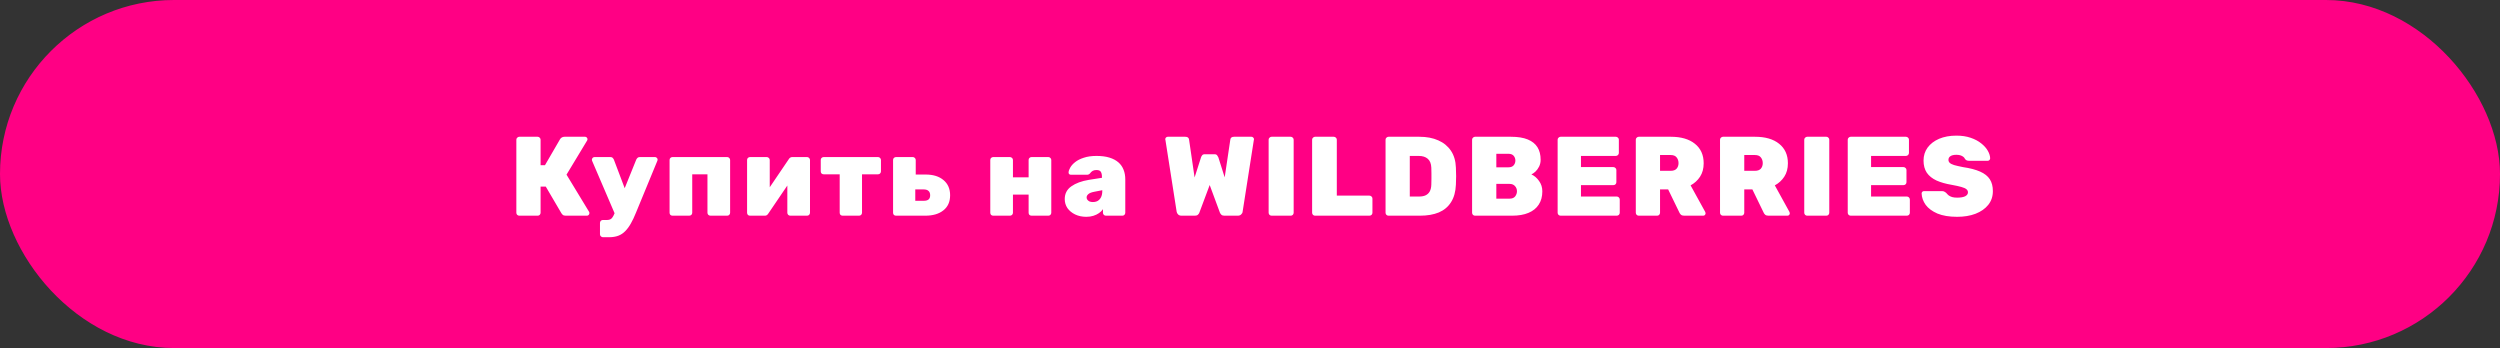
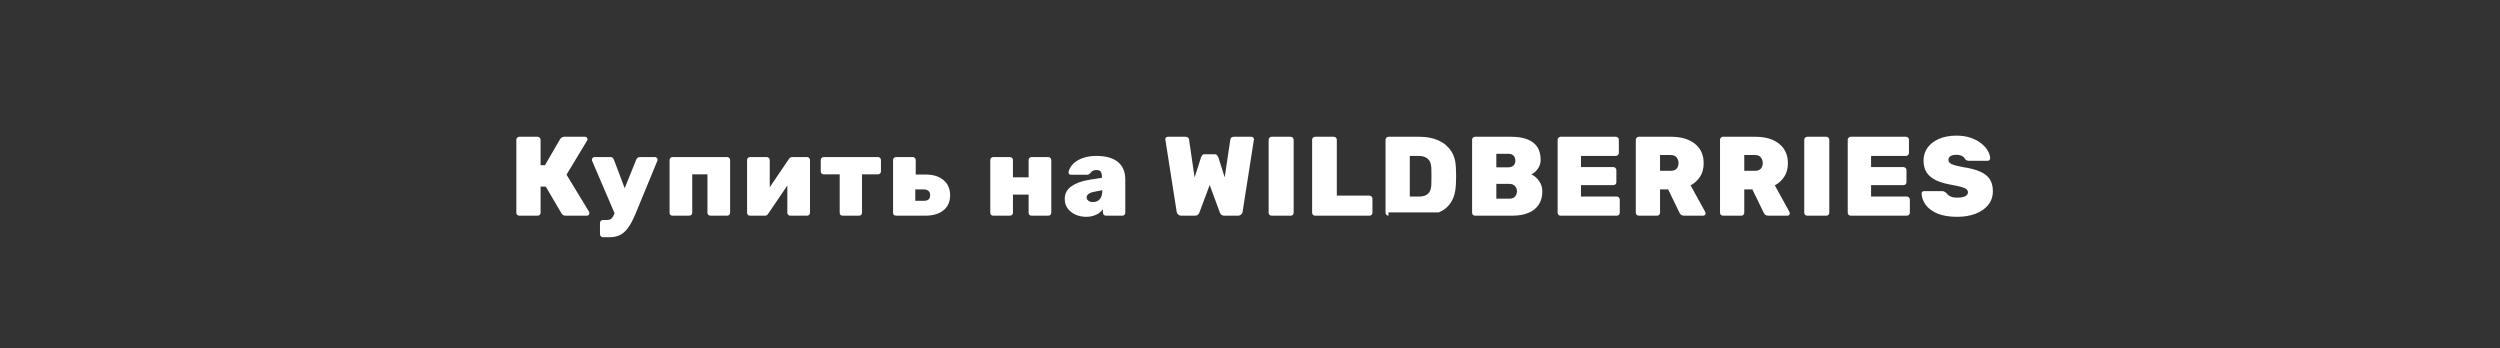
<svg xmlns="http://www.w3.org/2000/svg" width="510" height="71" viewBox="0 0 510 71" fill="none">
  <rect x="0" y="0" width="510" height="71" fill="#333333" stroke="none" />
-   <rect x="1.5" y="1.5" width="507" height="68" rx="34" fill="#FF0084" stroke="#FF0084" stroke-width="3" />
-   <path d="M105.933 44C105.78 44 105.642 43.946 105.519 43.839C105.396 43.732 105.335 43.586 105.335 43.402V28.498C105.335 28.329 105.396 28.191 105.519 28.084C105.642 27.961 105.78 27.9 105.933 27.9H109.682C109.851 27.9 109.989 27.961 110.096 28.084C110.219 28.191 110.28 28.329 110.28 28.498V33.696H111.177L114.259 28.383C114.336 28.26 114.443 28.153 114.581 28.061C114.734 27.954 114.926 27.9 115.156 27.9H119.365C119.503 27.9 119.618 27.954 119.71 28.061C119.802 28.153 119.848 28.268 119.848 28.406C119.848 28.483 119.825 28.567 119.779 28.659L115.57 35.628L120.193 43.241C120.224 43.287 120.239 43.371 120.239 43.494C120.239 43.632 120.185 43.755 120.078 43.862C119.986 43.954 119.871 44 119.733 44H115.409C115.133 44 114.926 43.939 114.788 43.816C114.665 43.678 114.581 43.578 114.535 43.517L111.338 38.066H110.28V43.402C110.28 43.571 110.219 43.716 110.096 43.839C109.989 43.946 109.851 44 109.682 44H105.933ZM122.993 48.393C122.84 48.393 122.702 48.332 122.579 48.209C122.457 48.102 122.395 47.964 122.395 47.795V45.472C122.395 45.303 122.457 45.158 122.579 45.035C122.702 44.928 122.84 44.874 122.993 44.874H123.89C124.136 44.874 124.343 44.828 124.511 44.736C124.68 44.659 124.833 44.514 124.971 44.299C125.109 44.1 125.247 43.824 125.385 43.471L129.801 32.546C129.863 32.423 129.947 32.308 130.054 32.201C130.162 32.094 130.323 32.04 130.537 32.04H133.642C133.765 32.04 133.88 32.094 133.987 32.201C134.095 32.293 134.148 32.4 134.148 32.523C134.148 32.554 134.148 32.592 134.148 32.638C134.148 32.684 134.133 32.738 134.102 32.799L129.732 43.402C129.395 44.245 129.05 44.974 128.697 45.587C128.345 46.216 127.961 46.737 127.547 47.151C127.133 47.58 126.658 47.895 126.121 48.094C125.585 48.293 124.964 48.393 124.258 48.393H122.993ZM125.5 43.793L120.785 32.799C120.755 32.707 120.739 32.63 120.739 32.569C120.755 32.431 120.808 32.308 120.9 32.201C121.008 32.094 121.138 32.04 121.291 32.04H124.534C124.749 32.04 124.902 32.101 124.994 32.224C125.102 32.331 125.178 32.439 125.224 32.546L128.306 40.688L125.5 43.793ZM137.191 44C137.023 44 136.877 43.946 136.754 43.839C136.647 43.716 136.593 43.571 136.593 43.402V32.638C136.593 32.469 136.647 32.331 136.754 32.224C136.877 32.101 137.023 32.04 137.191 32.04H148.346C148.515 32.04 148.653 32.101 148.76 32.224C148.883 32.331 148.944 32.469 148.944 32.638V43.402C148.944 43.571 148.883 43.716 148.76 43.839C148.653 43.946 148.515 44 148.346 44H144.942C144.774 44 144.628 43.946 144.505 43.839C144.383 43.716 144.321 43.571 144.321 43.402V35.559H141.216V43.402C141.216 43.571 141.155 43.716 141.032 43.839C140.91 43.946 140.764 44 140.595 44H137.191ZM152.98 44C152.827 44 152.689 43.946 152.566 43.839C152.459 43.716 152.405 43.571 152.405 43.402V32.638C152.405 32.469 152.459 32.331 152.566 32.224C152.689 32.101 152.834 32.04 153.003 32.04H156.407C156.576 32.04 156.721 32.101 156.844 32.224C156.967 32.331 157.028 32.469 157.028 32.638V40.458L155.809 39.998L160.938 32.431C161.015 32.308 161.107 32.216 161.214 32.155C161.321 32.078 161.452 32.04 161.605 32.04H164.641C164.81 32.04 164.948 32.101 165.055 32.224C165.178 32.331 165.239 32.469 165.239 32.638V43.402C165.239 43.571 165.178 43.716 165.055 43.839C164.948 43.946 164.81 44 164.641 44H161.214C161.061 44 160.923 43.946 160.8 43.839C160.677 43.716 160.616 43.571 160.616 43.402V35.697L161.858 36.019L156.706 43.609C156.629 43.732 156.53 43.831 156.407 43.908C156.3 43.969 156.177 44 156.039 44H152.98ZM171.895 44C171.726 44 171.581 43.946 171.458 43.839C171.351 43.716 171.297 43.571 171.297 43.402V35.559H168.031C167.862 35.559 167.717 35.505 167.594 35.398C167.487 35.275 167.433 35.13 167.433 34.961V32.638C167.433 32.469 167.487 32.331 167.594 32.224C167.717 32.101 167.862 32.04 168.031 32.04H179.117C179.286 32.04 179.424 32.101 179.531 32.224C179.654 32.331 179.715 32.469 179.715 32.638V34.961C179.715 35.13 179.654 35.275 179.531 35.398C179.424 35.505 179.286 35.559 179.117 35.559H175.851V43.402C175.851 43.571 175.79 43.716 175.667 43.839C175.544 43.946 175.406 44 175.253 44H171.895ZM182.784 44C182.616 44 182.47 43.946 182.347 43.839C182.24 43.716 182.186 43.571 182.186 43.402V32.638C182.186 32.469 182.24 32.331 182.347 32.224C182.47 32.101 182.616 32.04 182.784 32.04H186.211C186.38 32.04 186.518 32.101 186.625 32.224C186.748 32.331 186.809 32.469 186.809 32.638V35.605H188.833C190.367 35.605 191.578 35.981 192.467 36.732C193.372 37.483 193.824 38.518 193.824 39.837C193.824 41.171 193.364 42.198 192.444 42.919C191.54 43.64 190.313 44 188.764 44H182.784ZM186.717 40.964H188.419C188.879 40.964 189.217 40.872 189.431 40.688C189.646 40.504 189.753 40.22 189.753 39.837C189.753 39.454 189.646 39.162 189.431 38.963C189.217 38.748 188.879 38.641 188.419 38.641H186.717V40.964ZM202.616 44C202.447 44 202.301 43.946 202.179 43.839C202.071 43.716 202.018 43.571 202.018 43.402V32.638C202.018 32.469 202.071 32.331 202.179 32.224C202.301 32.101 202.447 32.04 202.616 32.04H206.02C206.188 32.04 206.334 32.101 206.457 32.224C206.579 32.331 206.641 32.469 206.641 32.638V36.18H209.838V32.638C209.838 32.469 209.891 32.331 209.999 32.224C210.121 32.101 210.267 32.04 210.436 32.04H213.863C214.031 32.04 214.169 32.101 214.277 32.224C214.399 32.331 214.461 32.469 214.461 32.638V43.402C214.461 43.571 214.399 43.716 214.277 43.839C214.169 43.946 214.031 44 213.863 44H210.436C210.267 44 210.121 43.946 209.999 43.839C209.891 43.716 209.838 43.571 209.838 43.402V39.699H206.641V43.402C206.641 43.571 206.579 43.716 206.457 43.839C206.334 43.946 206.188 44 206.02 44H202.616ZM221.6 44.23C220.756 44.23 219.997 44.069 219.323 43.747C218.663 43.425 218.142 42.996 217.759 42.459C217.391 41.907 217.207 41.294 217.207 40.619C217.207 39.515 217.651 38.649 218.541 38.02C219.445 37.376 220.649 36.931 222.152 36.686L224.797 36.272V36.111C224.797 35.636 224.72 35.283 224.567 35.053C224.429 34.808 224.13 34.685 223.67 34.685C223.348 34.685 223.087 34.746 222.888 34.869C222.688 34.992 222.504 35.168 222.336 35.398C222.182 35.567 221.983 35.651 221.738 35.651H218.495C218.326 35.651 218.196 35.605 218.104 35.513C218.012 35.421 217.973 35.298 217.989 35.145C218.004 34.869 218.119 34.547 218.334 34.179C218.548 33.796 218.878 33.428 219.323 33.075C219.783 32.707 220.373 32.408 221.094 32.178C221.814 31.933 222.681 31.81 223.693 31.81C224.72 31.81 225.602 31.925 226.338 32.155C227.074 32.385 227.679 32.707 228.155 33.121C228.63 33.535 228.983 34.041 229.213 34.639C229.443 35.222 229.558 35.873 229.558 36.594V43.402C229.558 43.571 229.496 43.716 229.374 43.839C229.266 43.946 229.128 44 228.96 44H225.602C225.448 44 225.31 43.946 225.188 43.839C225.065 43.716 225.004 43.571 225.004 43.402V42.666C224.804 42.973 224.536 43.241 224.199 43.471C223.877 43.701 223.493 43.885 223.049 44.023C222.619 44.161 222.136 44.23 221.6 44.23ZM222.934 41.217C223.317 41.217 223.647 41.14 223.923 40.987C224.214 40.818 224.444 40.565 224.613 40.228C224.781 39.891 224.866 39.469 224.866 38.963V38.802L223.21 39.124C222.642 39.231 222.244 39.392 222.014 39.607C221.784 39.806 221.669 40.029 221.669 40.274C221.669 40.458 221.722 40.619 221.83 40.757C221.937 40.895 222.083 41.01 222.267 41.102C222.466 41.179 222.688 41.217 222.934 41.217ZM241.027 44C240.735 44 240.505 43.916 240.337 43.747C240.168 43.578 240.068 43.394 240.038 43.195L237.738 28.498C237.738 28.483 237.73 28.467 237.715 28.452C237.715 28.437 237.715 28.421 237.715 28.406C237.715 28.268 237.761 28.153 237.853 28.061C237.96 27.954 238.083 27.9 238.221 27.9H241.786C242.261 27.9 242.522 28.092 242.568 28.475L243.695 36.203L245.006 32.109C245.036 32.002 245.105 31.871 245.213 31.718C245.32 31.549 245.504 31.465 245.765 31.465H247.766C248.026 31.465 248.21 31.549 248.318 31.718C248.425 31.871 248.502 32.002 248.548 32.109L249.836 36.18L250.986 28.475C251.032 28.092 251.285 27.9 251.745 27.9H255.31C255.448 27.9 255.563 27.954 255.655 28.061C255.762 28.153 255.816 28.268 255.816 28.406C255.816 28.421 255.816 28.437 255.816 28.452C255.816 28.467 255.808 28.483 255.793 28.498L253.493 43.195C253.477 43.394 253.378 43.578 253.194 43.747C253.025 43.916 252.795 44 252.504 44H249.767C249.491 44 249.284 43.931 249.146 43.793C249.008 43.64 248.916 43.509 248.87 43.402L246.777 37.744L244.661 43.402C244.63 43.509 244.538 43.64 244.385 43.793C244.247 43.931 244.04 44 243.764 44H241.027ZM259.399 44C259.245 44 259.107 43.946 258.985 43.839C258.862 43.716 258.801 43.571 258.801 43.402V28.498C258.801 28.329 258.862 28.191 258.985 28.084C259.107 27.961 259.245 27.9 259.399 27.9H263.309C263.477 27.9 263.615 27.961 263.723 28.084C263.845 28.191 263.907 28.329 263.907 28.498V43.402C263.907 43.571 263.845 43.716 263.723 43.839C263.615 43.946 263.477 44 263.309 44H259.399ZM268.27 44C268.116 44 267.978 43.946 267.856 43.839C267.733 43.716 267.672 43.571 267.672 43.402V28.498C267.672 28.329 267.733 28.191 267.856 28.084C267.978 27.961 268.116 27.9 268.27 27.9H272.088C272.256 27.9 272.402 27.961 272.525 28.084C272.647 28.191 272.709 28.329 272.709 28.498V39.906H279.356C279.524 39.906 279.67 39.967 279.793 40.09C279.915 40.197 279.977 40.335 279.977 40.504V43.402C279.977 43.571 279.915 43.716 279.793 43.839C279.67 43.946 279.524 44 279.356 44H268.27ZM283.25 44C283.097 44 282.959 43.946 282.836 43.839C282.714 43.716 282.652 43.571 282.652 43.402V28.498C282.652 28.329 282.714 28.191 282.836 28.084C282.959 27.961 283.097 27.9 283.25 27.9H289.552C291.04 27.9 292.328 28.145 293.416 28.636C294.505 29.111 295.364 29.817 295.992 30.752C296.621 31.687 296.958 32.837 297.004 34.202C297.035 34.861 297.05 35.444 297.05 35.95C297.05 36.456 297.035 37.031 297.004 37.675C296.943 39.116 296.613 40.305 296.015 41.24C295.433 42.175 294.605 42.873 293.531 43.333C292.458 43.778 291.17 44 289.667 44H283.25ZM287.597 40.09H289.552C290.058 40.09 290.488 40.006 290.84 39.837C291.193 39.668 291.469 39.408 291.668 39.055C291.868 38.687 291.975 38.219 291.99 37.652C292.006 37.207 292.013 36.809 292.013 36.456C292.029 36.103 292.029 35.751 292.013 35.398C292.013 35.045 292.006 34.654 291.99 34.225C291.96 33.382 291.714 32.768 291.254 32.385C290.81 32.002 290.204 31.81 289.437 31.81H287.597V40.09ZM300.904 44C300.75 44 300.612 43.946 300.49 43.839C300.367 43.716 300.306 43.571 300.306 43.402V28.498C300.306 28.329 300.367 28.191 300.49 28.084C300.612 27.961 300.75 27.9 300.904 27.9H308.241C309.636 27.9 310.778 28.084 311.668 28.452C312.557 28.82 313.216 29.349 313.646 30.039C314.075 30.729 314.29 31.58 314.29 32.592C314.29 33.113 314.182 33.581 313.968 33.995C313.768 34.394 313.523 34.731 313.232 35.007C312.94 35.268 312.664 35.459 312.404 35.582C313.002 35.843 313.523 36.287 313.968 36.916C314.412 37.529 314.635 38.235 314.635 39.032C314.635 40.105 314.389 41.01 313.899 41.746C313.423 42.482 312.726 43.042 311.806 43.425C310.901 43.808 309.789 44 308.471 44H300.904ZM305.251 40.527H307.942C308.463 40.527 308.846 40.374 309.092 40.067C309.337 39.745 309.46 39.392 309.46 39.009C309.46 38.61 309.329 38.265 309.069 37.974C308.808 37.667 308.432 37.514 307.942 37.514H305.251V40.527ZM305.251 34.133H307.712C308.202 34.133 308.563 33.995 308.793 33.719C309.023 33.443 309.138 33.121 309.138 32.753C309.138 32.385 309.023 32.063 308.793 31.787C308.563 31.511 308.202 31.373 307.712 31.373H305.251V34.133ZM318.355 44C318.202 44 318.064 43.946 317.941 43.839C317.818 43.716 317.757 43.571 317.757 43.402V28.498C317.757 28.329 317.818 28.191 317.941 28.084C318.064 27.961 318.202 27.9 318.355 27.9H329.625C329.794 27.9 329.939 27.961 330.062 28.084C330.185 28.191 330.246 28.329 330.246 28.498V31.212C330.246 31.365 330.185 31.503 330.062 31.626C329.939 31.749 329.794 31.81 329.625 31.81H322.518V34.087H329.119C329.288 34.087 329.433 34.148 329.556 34.271C329.679 34.378 329.74 34.516 329.74 34.685V37.169C329.74 37.338 329.679 37.483 329.556 37.606C329.433 37.713 329.288 37.767 329.119 37.767H322.518V40.09H329.809C329.978 40.09 330.123 40.151 330.246 40.274C330.369 40.397 330.43 40.542 330.43 40.711V43.402C330.43 43.571 330.369 43.716 330.246 43.839C330.123 43.946 329.978 44 329.809 44H318.355ZM334.301 44C334.148 44 334.01 43.946 333.887 43.839C333.765 43.716 333.703 43.571 333.703 43.402V28.498C333.703 28.329 333.765 28.191 333.887 28.084C334.01 27.961 334.148 27.9 334.301 27.9H340.856C342.942 27.9 344.575 28.375 345.755 29.326C346.951 30.277 347.549 31.603 347.549 33.305C347.549 34.378 347.304 35.291 346.813 36.042C346.323 36.793 345.679 37.384 344.881 37.813L347.871 43.241C347.917 43.333 347.94 43.417 347.94 43.494C347.94 43.632 347.894 43.755 347.802 43.862C347.71 43.954 347.595 44 347.457 44H343.57C343.279 44 343.057 43.931 342.903 43.793C342.75 43.64 342.65 43.502 342.604 43.379L340.304 38.641H338.648V43.402C338.648 43.571 338.587 43.716 338.464 43.839C338.357 43.946 338.219 44 338.05 44H334.301ZM338.648 34.846H340.833C341.37 34.846 341.769 34.7 342.029 34.409C342.29 34.102 342.42 33.727 342.42 33.282C342.42 32.822 342.29 32.431 342.029 32.109C341.784 31.787 341.385 31.626 340.833 31.626H338.648V34.846ZM351.483 44C351.33 44 351.192 43.946 351.069 43.839C350.946 43.716 350.885 43.571 350.885 43.402V28.498C350.885 28.329 350.946 28.191 351.069 28.084C351.192 27.961 351.33 27.9 351.483 27.9H358.038C360.123 27.9 361.756 28.375 362.937 29.326C364.133 30.277 364.731 31.603 364.731 33.305C364.731 34.378 364.486 35.291 363.995 36.042C363.504 36.793 362.86 37.384 362.063 37.813L365.053 43.241C365.099 43.333 365.122 43.417 365.122 43.494C365.122 43.632 365.076 43.755 364.984 43.862C364.892 43.954 364.777 44 364.639 44H360.752C360.461 44 360.238 43.931 360.085 43.793C359.932 43.64 359.832 43.502 359.786 43.379L357.486 38.641H355.83V43.402C355.83 43.571 355.769 43.716 355.646 43.839C355.539 43.946 355.401 44 355.232 44H351.483ZM355.83 34.846H358.015C358.552 34.846 358.95 34.7 359.211 34.409C359.472 34.102 359.602 33.727 359.602 33.282C359.602 32.822 359.472 32.431 359.211 32.109C358.966 31.787 358.567 31.626 358.015 31.626H355.83V34.846ZM368.665 44C368.511 44 368.373 43.946 368.251 43.839C368.128 43.716 368.067 43.571 368.067 43.402V28.498C368.067 28.329 368.128 28.191 368.251 28.084C368.373 27.961 368.511 27.9 368.665 27.9H372.575C372.743 27.9 372.881 27.961 372.989 28.084C373.111 28.191 373.173 28.329 373.173 28.498V43.402C373.173 43.571 373.111 43.716 372.989 43.839C372.881 43.946 372.743 44 372.575 44H368.665ZM377.536 44C377.383 44 377.245 43.946 377.122 43.839C376.999 43.716 376.938 43.571 376.938 43.402V28.498C376.938 28.329 376.999 28.191 377.122 28.084C377.245 27.961 377.383 27.9 377.536 27.9H388.806C388.975 27.9 389.12 27.961 389.243 28.084C389.366 28.191 389.427 28.329 389.427 28.498V31.212C389.427 31.365 389.366 31.503 389.243 31.626C389.12 31.749 388.975 31.81 388.806 31.81H381.699V34.087H388.3C388.469 34.087 388.614 34.148 388.737 34.271C388.86 34.378 388.921 34.516 388.921 34.685V37.169C388.921 37.338 388.86 37.483 388.737 37.606C388.614 37.713 388.469 37.767 388.3 37.767H381.699V40.09H388.99C389.159 40.09 389.304 40.151 389.427 40.274C389.55 40.397 389.611 40.542 389.611 40.711V43.402C389.611 43.571 389.55 43.716 389.427 43.839C389.304 43.946 389.159 44 388.99 44H377.536ZM399.255 44.23C397.645 44.23 396.304 44.008 395.23 43.563C394.172 43.103 393.375 42.513 392.838 41.792C392.317 41.056 392.041 40.282 392.01 39.469C392.01 39.331 392.056 39.216 392.148 39.124C392.24 39.032 392.355 38.986 392.493 38.986H396.15C396.365 38.986 396.534 39.024 396.656 39.101C396.779 39.162 396.909 39.254 397.047 39.377C397.185 39.546 397.346 39.707 397.53 39.86C397.714 39.998 397.952 40.113 398.243 40.205C398.535 40.282 398.872 40.32 399.255 40.32C399.961 40.32 400.505 40.228 400.888 40.044C401.272 39.845 401.463 39.576 401.463 39.239C401.463 38.978 401.356 38.764 401.141 38.595C400.942 38.426 400.597 38.273 400.106 38.135C399.616 37.997 398.949 37.851 398.105 37.698C396.925 37.499 395.905 37.207 395.046 36.824C394.188 36.425 393.528 35.896 393.068 35.237C392.624 34.562 392.401 33.734 392.401 32.753C392.401 31.756 392.677 30.875 393.229 30.108C393.797 29.341 394.579 28.743 395.575 28.314C396.587 27.885 397.76 27.67 399.094 27.67C400.198 27.67 401.172 27.816 402.015 28.107C402.874 28.398 403.595 28.782 404.177 29.257C404.76 29.717 405.205 30.215 405.511 30.752C405.818 31.289 405.979 31.802 405.994 32.293C405.994 32.431 405.941 32.554 405.833 32.661C405.741 32.753 405.634 32.799 405.511 32.799H401.67C401.486 32.799 401.325 32.768 401.187 32.707C401.065 32.646 400.95 32.546 400.842 32.408C400.766 32.193 400.574 32.002 400.267 31.833C399.961 31.664 399.57 31.58 399.094 31.58C398.573 31.58 398.174 31.672 397.898 31.856C397.622 32.025 397.484 32.278 397.484 32.615C397.484 32.845 397.569 33.044 397.737 33.213C397.906 33.382 398.205 33.535 398.634 33.673C399.064 33.796 399.662 33.934 400.428 34.087C401.885 34.302 403.058 34.608 403.947 35.007C404.852 35.406 405.511 35.927 405.925 36.571C406.339 37.215 406.546 38.02 406.546 38.986C406.546 40.075 406.232 41.01 405.603 41.792C404.975 42.574 404.108 43.18 403.004 43.609C401.916 44.023 400.666 44.23 399.255 44.23Z" fill="white" />
+   <path d="M105.933 44C105.78 44 105.642 43.946 105.519 43.839C105.396 43.732 105.335 43.586 105.335 43.402V28.498C105.335 28.329 105.396 28.191 105.519 28.084C105.642 27.961 105.78 27.9 105.933 27.9H109.682C109.851 27.9 109.989 27.961 110.096 28.084C110.219 28.191 110.28 28.329 110.28 28.498V33.696H111.177L114.259 28.383C114.336 28.26 114.443 28.153 114.581 28.061C114.734 27.954 114.926 27.9 115.156 27.9H119.365C119.503 27.9 119.618 27.954 119.71 28.061C119.802 28.153 119.848 28.268 119.848 28.406C119.848 28.483 119.825 28.567 119.779 28.659L115.57 35.628L120.193 43.241C120.224 43.287 120.239 43.371 120.239 43.494C120.239 43.632 120.185 43.755 120.078 43.862C119.986 43.954 119.871 44 119.733 44H115.409C115.133 44 114.926 43.939 114.788 43.816C114.665 43.678 114.581 43.578 114.535 43.517L111.338 38.066H110.28V43.402C110.28 43.571 110.219 43.716 110.096 43.839C109.989 43.946 109.851 44 109.682 44H105.933ZM122.993 48.393C122.84 48.393 122.702 48.332 122.579 48.209C122.457 48.102 122.395 47.964 122.395 47.795V45.472C122.395 45.303 122.457 45.158 122.579 45.035C122.702 44.928 122.84 44.874 122.993 44.874H123.89C124.136 44.874 124.343 44.828 124.511 44.736C124.68 44.659 124.833 44.514 124.971 44.299C125.109 44.1 125.247 43.824 125.385 43.471L129.801 32.546C129.863 32.423 129.947 32.308 130.054 32.201C130.162 32.094 130.323 32.04 130.537 32.04H133.642C133.765 32.04 133.88 32.094 133.987 32.201C134.095 32.293 134.148 32.4 134.148 32.523C134.148 32.554 134.148 32.592 134.148 32.638C134.148 32.684 134.133 32.738 134.102 32.799L129.732 43.402C129.395 44.245 129.05 44.974 128.697 45.587C128.345 46.216 127.961 46.737 127.547 47.151C127.133 47.58 126.658 47.895 126.121 48.094C125.585 48.293 124.964 48.393 124.258 48.393H122.993ZM125.5 43.793L120.785 32.799C120.755 32.707 120.739 32.63 120.739 32.569C120.755 32.431 120.808 32.308 120.9 32.201C121.008 32.094 121.138 32.04 121.291 32.04H124.534C124.749 32.04 124.902 32.101 124.994 32.224C125.102 32.331 125.178 32.439 125.224 32.546L128.306 40.688L125.5 43.793ZM137.191 44C137.023 44 136.877 43.946 136.754 43.839C136.647 43.716 136.593 43.571 136.593 43.402V32.638C136.593 32.469 136.647 32.331 136.754 32.224C136.877 32.101 137.023 32.04 137.191 32.04H148.346C148.515 32.04 148.653 32.101 148.76 32.224C148.883 32.331 148.944 32.469 148.944 32.638V43.402C148.944 43.571 148.883 43.716 148.76 43.839C148.653 43.946 148.515 44 148.346 44H144.942C144.774 44 144.628 43.946 144.505 43.839C144.383 43.716 144.321 43.571 144.321 43.402V35.559H141.216V43.402C141.216 43.571 141.155 43.716 141.032 43.839C140.91 43.946 140.764 44 140.595 44H137.191ZM152.98 44C152.827 44 152.689 43.946 152.566 43.839C152.459 43.716 152.405 43.571 152.405 43.402V32.638C152.405 32.469 152.459 32.331 152.566 32.224C152.689 32.101 152.834 32.04 153.003 32.04H156.407C156.576 32.04 156.721 32.101 156.844 32.224C156.967 32.331 157.028 32.469 157.028 32.638V40.458L155.809 39.998L160.938 32.431C161.015 32.308 161.107 32.216 161.214 32.155C161.321 32.078 161.452 32.04 161.605 32.04H164.641C164.81 32.04 164.948 32.101 165.055 32.224C165.178 32.331 165.239 32.469 165.239 32.638V43.402C165.239 43.571 165.178 43.716 165.055 43.839C164.948 43.946 164.81 44 164.641 44H161.214C161.061 44 160.923 43.946 160.8 43.839C160.677 43.716 160.616 43.571 160.616 43.402V35.697L161.858 36.019L156.706 43.609C156.629 43.732 156.53 43.831 156.407 43.908C156.3 43.969 156.177 44 156.039 44H152.98ZM171.895 44C171.726 44 171.581 43.946 171.458 43.839C171.351 43.716 171.297 43.571 171.297 43.402V35.559H168.031C167.862 35.559 167.717 35.505 167.594 35.398C167.487 35.275 167.433 35.13 167.433 34.961V32.638C167.433 32.469 167.487 32.331 167.594 32.224C167.717 32.101 167.862 32.04 168.031 32.04H179.117C179.286 32.04 179.424 32.101 179.531 32.224C179.654 32.331 179.715 32.469 179.715 32.638V34.961C179.715 35.13 179.654 35.275 179.531 35.398C179.424 35.505 179.286 35.559 179.117 35.559H175.851V43.402C175.851 43.571 175.79 43.716 175.667 43.839C175.544 43.946 175.406 44 175.253 44H171.895ZM182.784 44C182.616 44 182.47 43.946 182.347 43.839C182.24 43.716 182.186 43.571 182.186 43.402V32.638C182.186 32.469 182.24 32.331 182.347 32.224C182.47 32.101 182.616 32.04 182.784 32.04H186.211C186.38 32.04 186.518 32.101 186.625 32.224C186.748 32.331 186.809 32.469 186.809 32.638V35.605H188.833C190.367 35.605 191.578 35.981 192.467 36.732C193.372 37.483 193.824 38.518 193.824 39.837C193.824 41.171 193.364 42.198 192.444 42.919C191.54 43.64 190.313 44 188.764 44H182.784ZM186.717 40.964H188.419C188.879 40.964 189.217 40.872 189.431 40.688C189.646 40.504 189.753 40.22 189.753 39.837C189.753 39.454 189.646 39.162 189.431 38.963C189.217 38.748 188.879 38.641 188.419 38.641H186.717V40.964ZM202.616 44C202.447 44 202.301 43.946 202.179 43.839C202.071 43.716 202.018 43.571 202.018 43.402V32.638C202.018 32.469 202.071 32.331 202.179 32.224C202.301 32.101 202.447 32.04 202.616 32.04H206.02C206.188 32.04 206.334 32.101 206.457 32.224C206.579 32.331 206.641 32.469 206.641 32.638V36.18H209.838V32.638C209.838 32.469 209.891 32.331 209.999 32.224C210.121 32.101 210.267 32.04 210.436 32.04H213.863C214.031 32.04 214.169 32.101 214.277 32.224C214.399 32.331 214.461 32.469 214.461 32.638V43.402C214.461 43.571 214.399 43.716 214.277 43.839C214.169 43.946 214.031 44 213.863 44H210.436C210.267 44 210.121 43.946 209.999 43.839C209.891 43.716 209.838 43.571 209.838 43.402V39.699H206.641V43.402C206.641 43.571 206.579 43.716 206.457 43.839C206.334 43.946 206.188 44 206.02 44H202.616ZM221.6 44.23C220.756 44.23 219.997 44.069 219.323 43.747C218.663 43.425 218.142 42.996 217.759 42.459C217.391 41.907 217.207 41.294 217.207 40.619C217.207 39.515 217.651 38.649 218.541 38.02C219.445 37.376 220.649 36.931 222.152 36.686L224.797 36.272V36.111C224.797 35.636 224.72 35.283 224.567 35.053C224.429 34.808 224.13 34.685 223.67 34.685C223.348 34.685 223.087 34.746 222.888 34.869C222.688 34.992 222.504 35.168 222.336 35.398C222.182 35.567 221.983 35.651 221.738 35.651H218.495C218.326 35.651 218.196 35.605 218.104 35.513C218.012 35.421 217.973 35.298 217.989 35.145C218.004 34.869 218.119 34.547 218.334 34.179C218.548 33.796 218.878 33.428 219.323 33.075C219.783 32.707 220.373 32.408 221.094 32.178C221.814 31.933 222.681 31.81 223.693 31.81C224.72 31.81 225.602 31.925 226.338 32.155C227.074 32.385 227.679 32.707 228.155 33.121C228.63 33.535 228.983 34.041 229.213 34.639C229.443 35.222 229.558 35.873 229.558 36.594V43.402C229.558 43.571 229.496 43.716 229.374 43.839C229.266 43.946 229.128 44 228.96 44H225.602C225.448 44 225.31 43.946 225.188 43.839C225.065 43.716 225.004 43.571 225.004 43.402V42.666C224.804 42.973 224.536 43.241 224.199 43.471C223.877 43.701 223.493 43.885 223.049 44.023C222.619 44.161 222.136 44.23 221.6 44.23ZM222.934 41.217C223.317 41.217 223.647 41.14 223.923 40.987C224.214 40.818 224.444 40.565 224.613 40.228C224.781 39.891 224.866 39.469 224.866 38.963V38.802L223.21 39.124C222.642 39.231 222.244 39.392 222.014 39.607C221.784 39.806 221.669 40.029 221.669 40.274C221.669 40.458 221.722 40.619 221.83 40.757C221.937 40.895 222.083 41.01 222.267 41.102C222.466 41.179 222.688 41.217 222.934 41.217ZM241.027 44C240.735 44 240.505 43.916 240.337 43.747C240.168 43.578 240.068 43.394 240.038 43.195L237.738 28.498C237.738 28.483 237.73 28.467 237.715 28.452C237.715 28.437 237.715 28.421 237.715 28.406C237.715 28.268 237.761 28.153 237.853 28.061C237.96 27.954 238.083 27.9 238.221 27.9H241.786C242.261 27.9 242.522 28.092 242.568 28.475L243.695 36.203L245.006 32.109C245.036 32.002 245.105 31.871 245.213 31.718C245.32 31.549 245.504 31.465 245.765 31.465H247.766C248.026 31.465 248.21 31.549 248.318 31.718C248.425 31.871 248.502 32.002 248.548 32.109L249.836 36.18L250.986 28.475C251.032 28.092 251.285 27.9 251.745 27.9H255.31C255.448 27.9 255.563 27.954 255.655 28.061C255.762 28.153 255.816 28.268 255.816 28.406C255.816 28.421 255.816 28.437 255.816 28.452C255.816 28.467 255.808 28.483 255.793 28.498L253.493 43.195C253.477 43.394 253.378 43.578 253.194 43.747C253.025 43.916 252.795 44 252.504 44H249.767C249.491 44 249.284 43.931 249.146 43.793C249.008 43.64 248.916 43.509 248.87 43.402L246.777 37.744L244.661 43.402C244.63 43.509 244.538 43.64 244.385 43.793C244.247 43.931 244.04 44 243.764 44H241.027ZM259.399 44C259.245 44 259.107 43.946 258.985 43.839C258.862 43.716 258.801 43.571 258.801 43.402V28.498C258.801 28.329 258.862 28.191 258.985 28.084C259.107 27.961 259.245 27.9 259.399 27.9H263.309C263.477 27.9 263.615 27.961 263.723 28.084C263.845 28.191 263.907 28.329 263.907 28.498V43.402C263.907 43.571 263.845 43.716 263.723 43.839C263.615 43.946 263.477 44 263.309 44H259.399ZM268.27 44C268.116 44 267.978 43.946 267.856 43.839C267.733 43.716 267.672 43.571 267.672 43.402V28.498C267.672 28.329 267.733 28.191 267.856 28.084C267.978 27.961 268.116 27.9 268.27 27.9H272.088C272.256 27.9 272.402 27.961 272.525 28.084C272.647 28.191 272.709 28.329 272.709 28.498V39.906H279.356C279.524 39.906 279.67 39.967 279.793 40.09C279.915 40.197 279.977 40.335 279.977 40.504V43.402C279.977 43.571 279.915 43.716 279.793 43.839C279.67 43.946 279.524 44 279.356 44H268.27ZM283.25 44C283.097 44 282.959 43.946 282.836 43.839C282.714 43.716 282.652 43.571 282.652 43.402V28.498C282.652 28.329 282.714 28.191 282.836 28.084C282.959 27.961 283.097 27.9 283.25 27.9H289.552C291.04 27.9 292.328 28.145 293.416 28.636C294.505 29.111 295.364 29.817 295.992 30.752C296.621 31.687 296.958 32.837 297.004 34.202C297.035 34.861 297.05 35.444 297.05 35.95C297.05 36.456 297.035 37.031 297.004 37.675C296.943 39.116 296.613 40.305 296.015 41.24C295.433 42.175 294.605 42.873 293.531 43.333H283.25ZM287.597 40.09H289.552C290.058 40.09 290.488 40.006 290.84 39.837C291.193 39.668 291.469 39.408 291.668 39.055C291.868 38.687 291.975 38.219 291.99 37.652C292.006 37.207 292.013 36.809 292.013 36.456C292.029 36.103 292.029 35.751 292.013 35.398C292.013 35.045 292.006 34.654 291.99 34.225C291.96 33.382 291.714 32.768 291.254 32.385C290.81 32.002 290.204 31.81 289.437 31.81H287.597V40.09ZM300.904 44C300.75 44 300.612 43.946 300.49 43.839C300.367 43.716 300.306 43.571 300.306 43.402V28.498C300.306 28.329 300.367 28.191 300.49 28.084C300.612 27.961 300.75 27.9 300.904 27.9H308.241C309.636 27.9 310.778 28.084 311.668 28.452C312.557 28.82 313.216 29.349 313.646 30.039C314.075 30.729 314.29 31.58 314.29 32.592C314.29 33.113 314.182 33.581 313.968 33.995C313.768 34.394 313.523 34.731 313.232 35.007C312.94 35.268 312.664 35.459 312.404 35.582C313.002 35.843 313.523 36.287 313.968 36.916C314.412 37.529 314.635 38.235 314.635 39.032C314.635 40.105 314.389 41.01 313.899 41.746C313.423 42.482 312.726 43.042 311.806 43.425C310.901 43.808 309.789 44 308.471 44H300.904ZM305.251 40.527H307.942C308.463 40.527 308.846 40.374 309.092 40.067C309.337 39.745 309.46 39.392 309.46 39.009C309.46 38.61 309.329 38.265 309.069 37.974C308.808 37.667 308.432 37.514 307.942 37.514H305.251V40.527ZM305.251 34.133H307.712C308.202 34.133 308.563 33.995 308.793 33.719C309.023 33.443 309.138 33.121 309.138 32.753C309.138 32.385 309.023 32.063 308.793 31.787C308.563 31.511 308.202 31.373 307.712 31.373H305.251V34.133ZM318.355 44C318.202 44 318.064 43.946 317.941 43.839C317.818 43.716 317.757 43.571 317.757 43.402V28.498C317.757 28.329 317.818 28.191 317.941 28.084C318.064 27.961 318.202 27.9 318.355 27.9H329.625C329.794 27.9 329.939 27.961 330.062 28.084C330.185 28.191 330.246 28.329 330.246 28.498V31.212C330.246 31.365 330.185 31.503 330.062 31.626C329.939 31.749 329.794 31.81 329.625 31.81H322.518V34.087H329.119C329.288 34.087 329.433 34.148 329.556 34.271C329.679 34.378 329.74 34.516 329.74 34.685V37.169C329.74 37.338 329.679 37.483 329.556 37.606C329.433 37.713 329.288 37.767 329.119 37.767H322.518V40.09H329.809C329.978 40.09 330.123 40.151 330.246 40.274C330.369 40.397 330.43 40.542 330.43 40.711V43.402C330.43 43.571 330.369 43.716 330.246 43.839C330.123 43.946 329.978 44 329.809 44H318.355ZM334.301 44C334.148 44 334.01 43.946 333.887 43.839C333.765 43.716 333.703 43.571 333.703 43.402V28.498C333.703 28.329 333.765 28.191 333.887 28.084C334.01 27.961 334.148 27.9 334.301 27.9H340.856C342.942 27.9 344.575 28.375 345.755 29.326C346.951 30.277 347.549 31.603 347.549 33.305C347.549 34.378 347.304 35.291 346.813 36.042C346.323 36.793 345.679 37.384 344.881 37.813L347.871 43.241C347.917 43.333 347.94 43.417 347.94 43.494C347.94 43.632 347.894 43.755 347.802 43.862C347.71 43.954 347.595 44 347.457 44H343.57C343.279 44 343.057 43.931 342.903 43.793C342.75 43.64 342.65 43.502 342.604 43.379L340.304 38.641H338.648V43.402C338.648 43.571 338.587 43.716 338.464 43.839C338.357 43.946 338.219 44 338.05 44H334.301ZM338.648 34.846H340.833C341.37 34.846 341.769 34.7 342.029 34.409C342.29 34.102 342.42 33.727 342.42 33.282C342.42 32.822 342.29 32.431 342.029 32.109C341.784 31.787 341.385 31.626 340.833 31.626H338.648V34.846ZM351.483 44C351.33 44 351.192 43.946 351.069 43.839C350.946 43.716 350.885 43.571 350.885 43.402V28.498C350.885 28.329 350.946 28.191 351.069 28.084C351.192 27.961 351.33 27.9 351.483 27.9H358.038C360.123 27.9 361.756 28.375 362.937 29.326C364.133 30.277 364.731 31.603 364.731 33.305C364.731 34.378 364.486 35.291 363.995 36.042C363.504 36.793 362.86 37.384 362.063 37.813L365.053 43.241C365.099 43.333 365.122 43.417 365.122 43.494C365.122 43.632 365.076 43.755 364.984 43.862C364.892 43.954 364.777 44 364.639 44H360.752C360.461 44 360.238 43.931 360.085 43.793C359.932 43.64 359.832 43.502 359.786 43.379L357.486 38.641H355.83V43.402C355.83 43.571 355.769 43.716 355.646 43.839C355.539 43.946 355.401 44 355.232 44H351.483ZM355.83 34.846H358.015C358.552 34.846 358.95 34.7 359.211 34.409C359.472 34.102 359.602 33.727 359.602 33.282C359.602 32.822 359.472 32.431 359.211 32.109C358.966 31.787 358.567 31.626 358.015 31.626H355.83V34.846ZM368.665 44C368.511 44 368.373 43.946 368.251 43.839C368.128 43.716 368.067 43.571 368.067 43.402V28.498C368.067 28.329 368.128 28.191 368.251 28.084C368.373 27.961 368.511 27.9 368.665 27.9H372.575C372.743 27.9 372.881 27.961 372.989 28.084C373.111 28.191 373.173 28.329 373.173 28.498V43.402C373.173 43.571 373.111 43.716 372.989 43.839C372.881 43.946 372.743 44 372.575 44H368.665ZM377.536 44C377.383 44 377.245 43.946 377.122 43.839C376.999 43.716 376.938 43.571 376.938 43.402V28.498C376.938 28.329 376.999 28.191 377.122 28.084C377.245 27.961 377.383 27.9 377.536 27.9H388.806C388.975 27.9 389.12 27.961 389.243 28.084C389.366 28.191 389.427 28.329 389.427 28.498V31.212C389.427 31.365 389.366 31.503 389.243 31.626C389.12 31.749 388.975 31.81 388.806 31.81H381.699V34.087H388.3C388.469 34.087 388.614 34.148 388.737 34.271C388.86 34.378 388.921 34.516 388.921 34.685V37.169C388.921 37.338 388.86 37.483 388.737 37.606C388.614 37.713 388.469 37.767 388.3 37.767H381.699V40.09H388.99C389.159 40.09 389.304 40.151 389.427 40.274C389.55 40.397 389.611 40.542 389.611 40.711V43.402C389.611 43.571 389.55 43.716 389.427 43.839C389.304 43.946 389.159 44 388.99 44H377.536ZM399.255 44.23C397.645 44.23 396.304 44.008 395.23 43.563C394.172 43.103 393.375 42.513 392.838 41.792C392.317 41.056 392.041 40.282 392.01 39.469C392.01 39.331 392.056 39.216 392.148 39.124C392.24 39.032 392.355 38.986 392.493 38.986H396.15C396.365 38.986 396.534 39.024 396.656 39.101C396.779 39.162 396.909 39.254 397.047 39.377C397.185 39.546 397.346 39.707 397.53 39.86C397.714 39.998 397.952 40.113 398.243 40.205C398.535 40.282 398.872 40.32 399.255 40.32C399.961 40.32 400.505 40.228 400.888 40.044C401.272 39.845 401.463 39.576 401.463 39.239C401.463 38.978 401.356 38.764 401.141 38.595C400.942 38.426 400.597 38.273 400.106 38.135C399.616 37.997 398.949 37.851 398.105 37.698C396.925 37.499 395.905 37.207 395.046 36.824C394.188 36.425 393.528 35.896 393.068 35.237C392.624 34.562 392.401 33.734 392.401 32.753C392.401 31.756 392.677 30.875 393.229 30.108C393.797 29.341 394.579 28.743 395.575 28.314C396.587 27.885 397.76 27.67 399.094 27.67C400.198 27.67 401.172 27.816 402.015 28.107C402.874 28.398 403.595 28.782 404.177 29.257C404.76 29.717 405.205 30.215 405.511 30.752C405.818 31.289 405.979 31.802 405.994 32.293C405.994 32.431 405.941 32.554 405.833 32.661C405.741 32.753 405.634 32.799 405.511 32.799H401.67C401.486 32.799 401.325 32.768 401.187 32.707C401.065 32.646 400.95 32.546 400.842 32.408C400.766 32.193 400.574 32.002 400.267 31.833C399.961 31.664 399.57 31.58 399.094 31.58C398.573 31.58 398.174 31.672 397.898 31.856C397.622 32.025 397.484 32.278 397.484 32.615C397.484 32.845 397.569 33.044 397.737 33.213C397.906 33.382 398.205 33.535 398.634 33.673C399.064 33.796 399.662 33.934 400.428 34.087C401.885 34.302 403.058 34.608 403.947 35.007C404.852 35.406 405.511 35.927 405.925 36.571C406.339 37.215 406.546 38.02 406.546 38.986C406.546 40.075 406.232 41.01 405.603 41.792C404.975 42.574 404.108 43.18 403.004 43.609C401.916 44.023 400.666 44.23 399.255 44.23Z" fill="white" />
</svg>